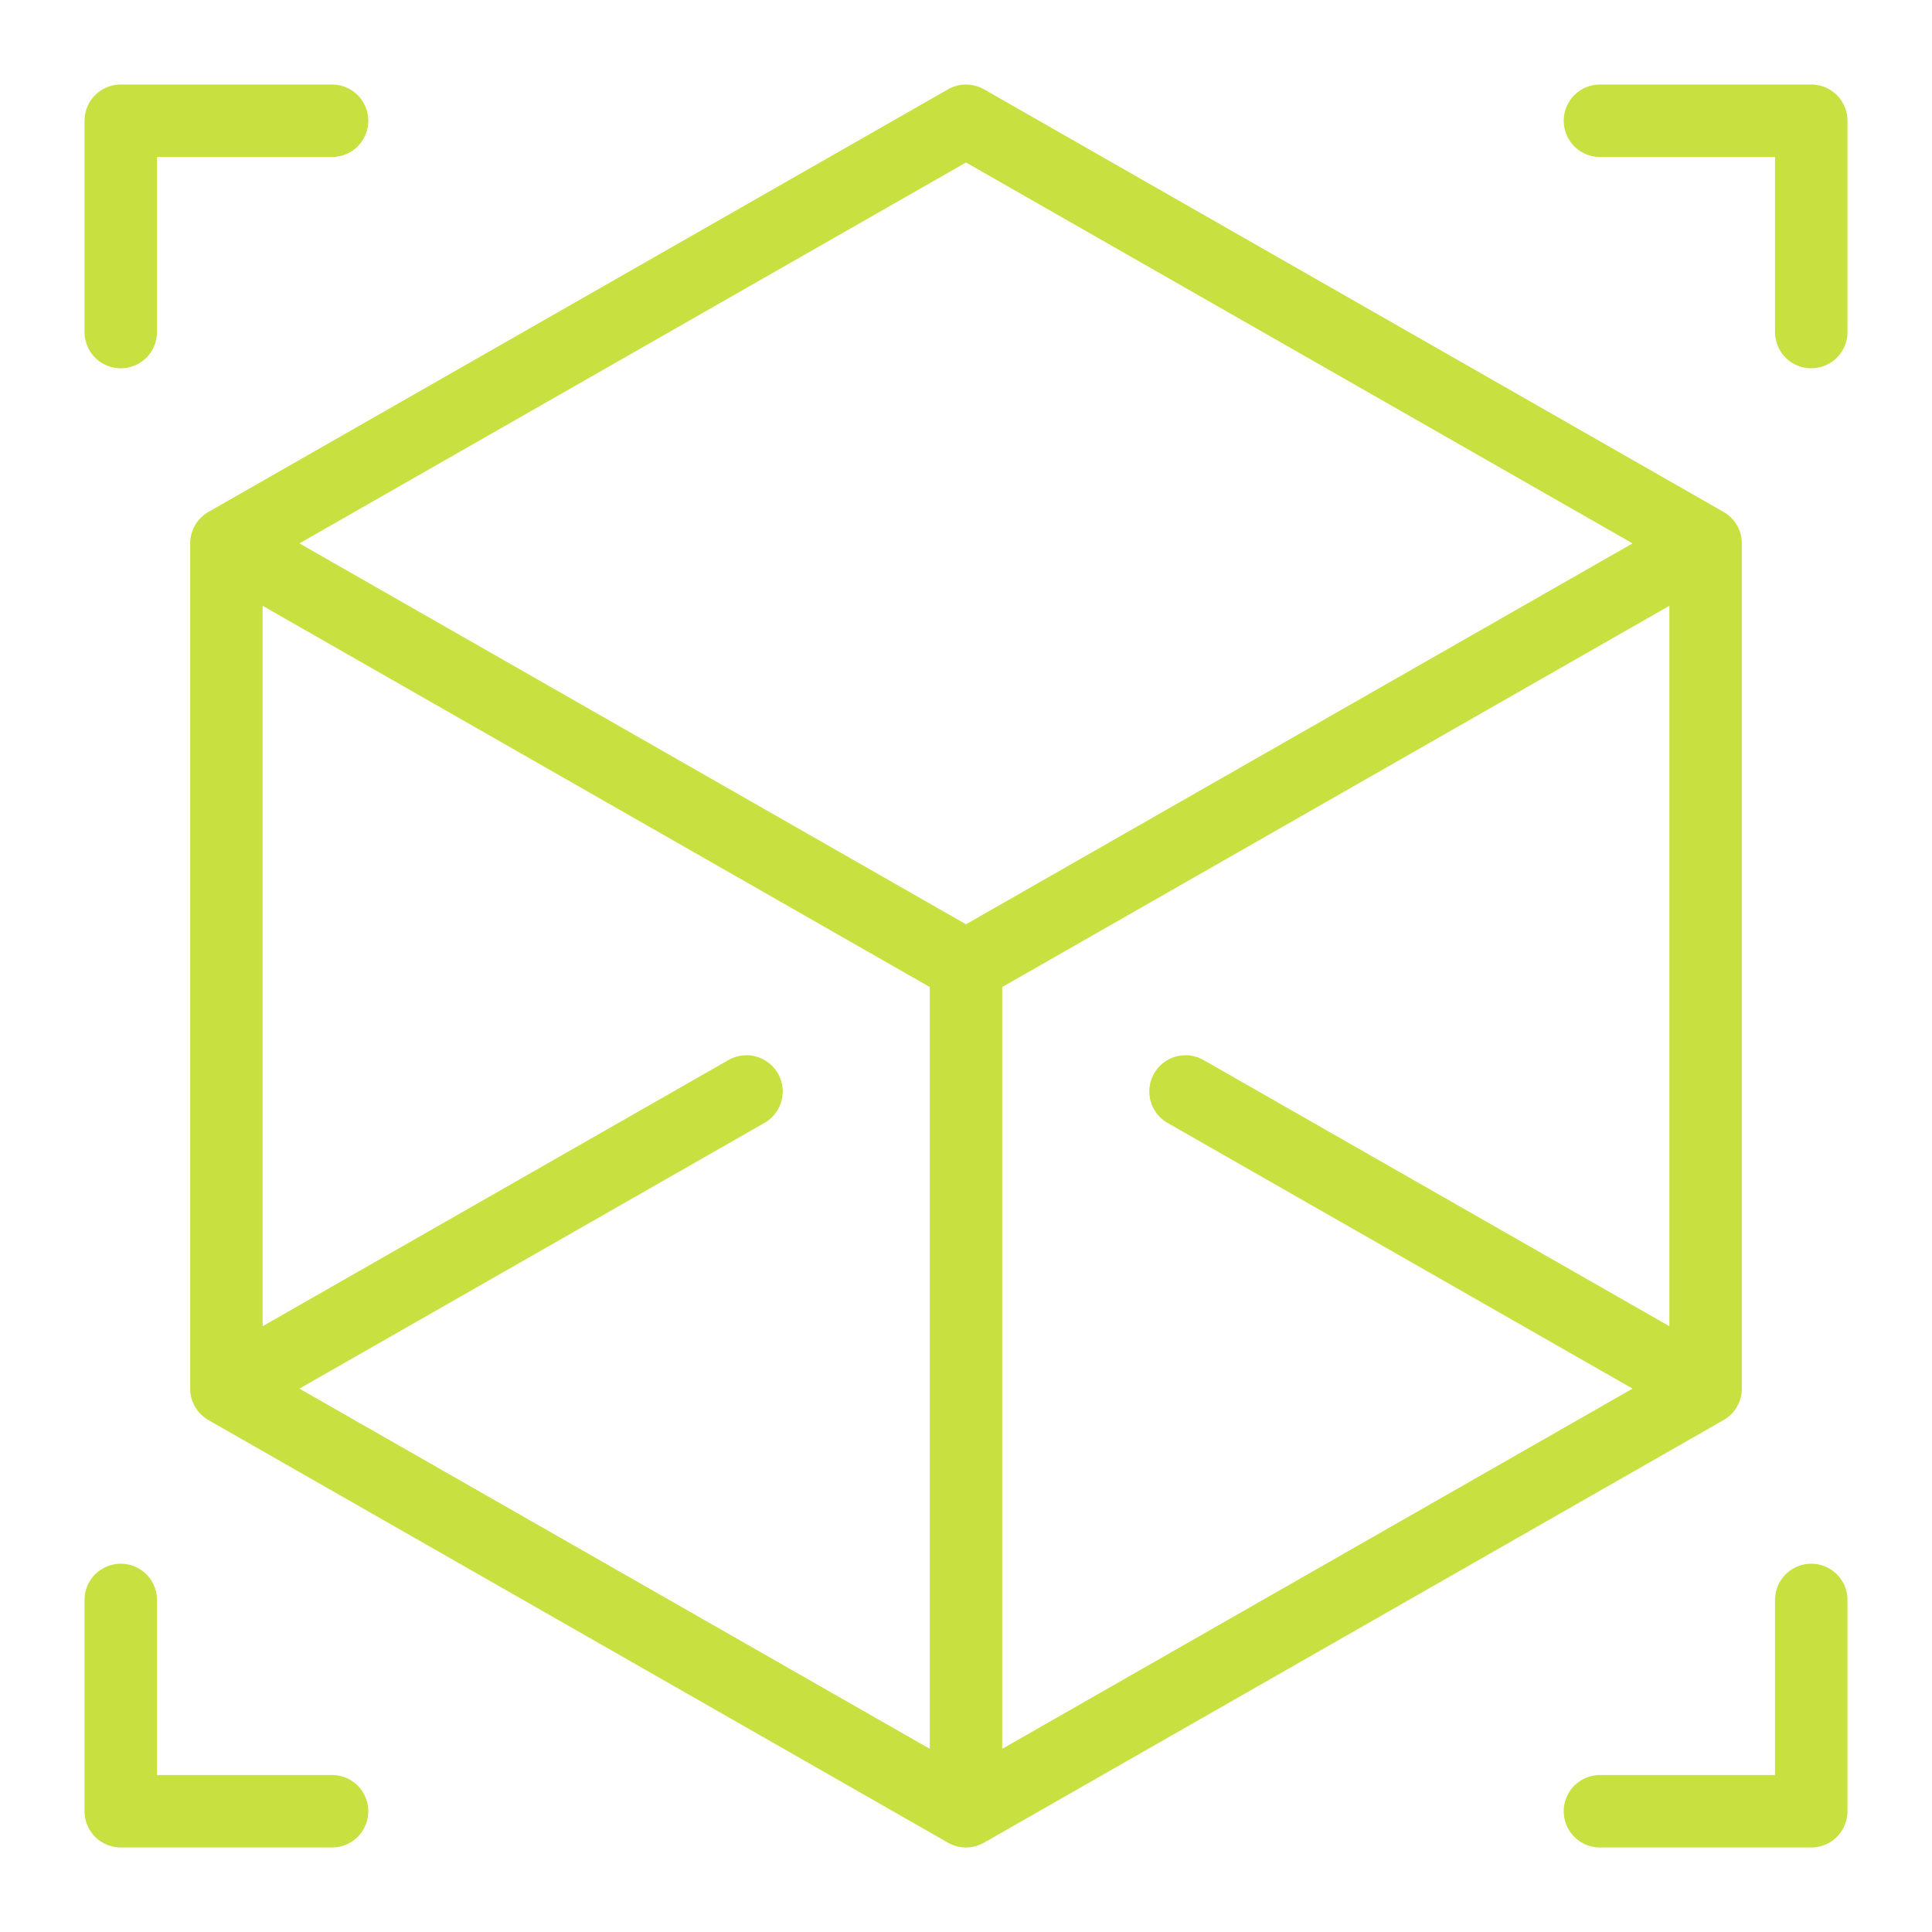
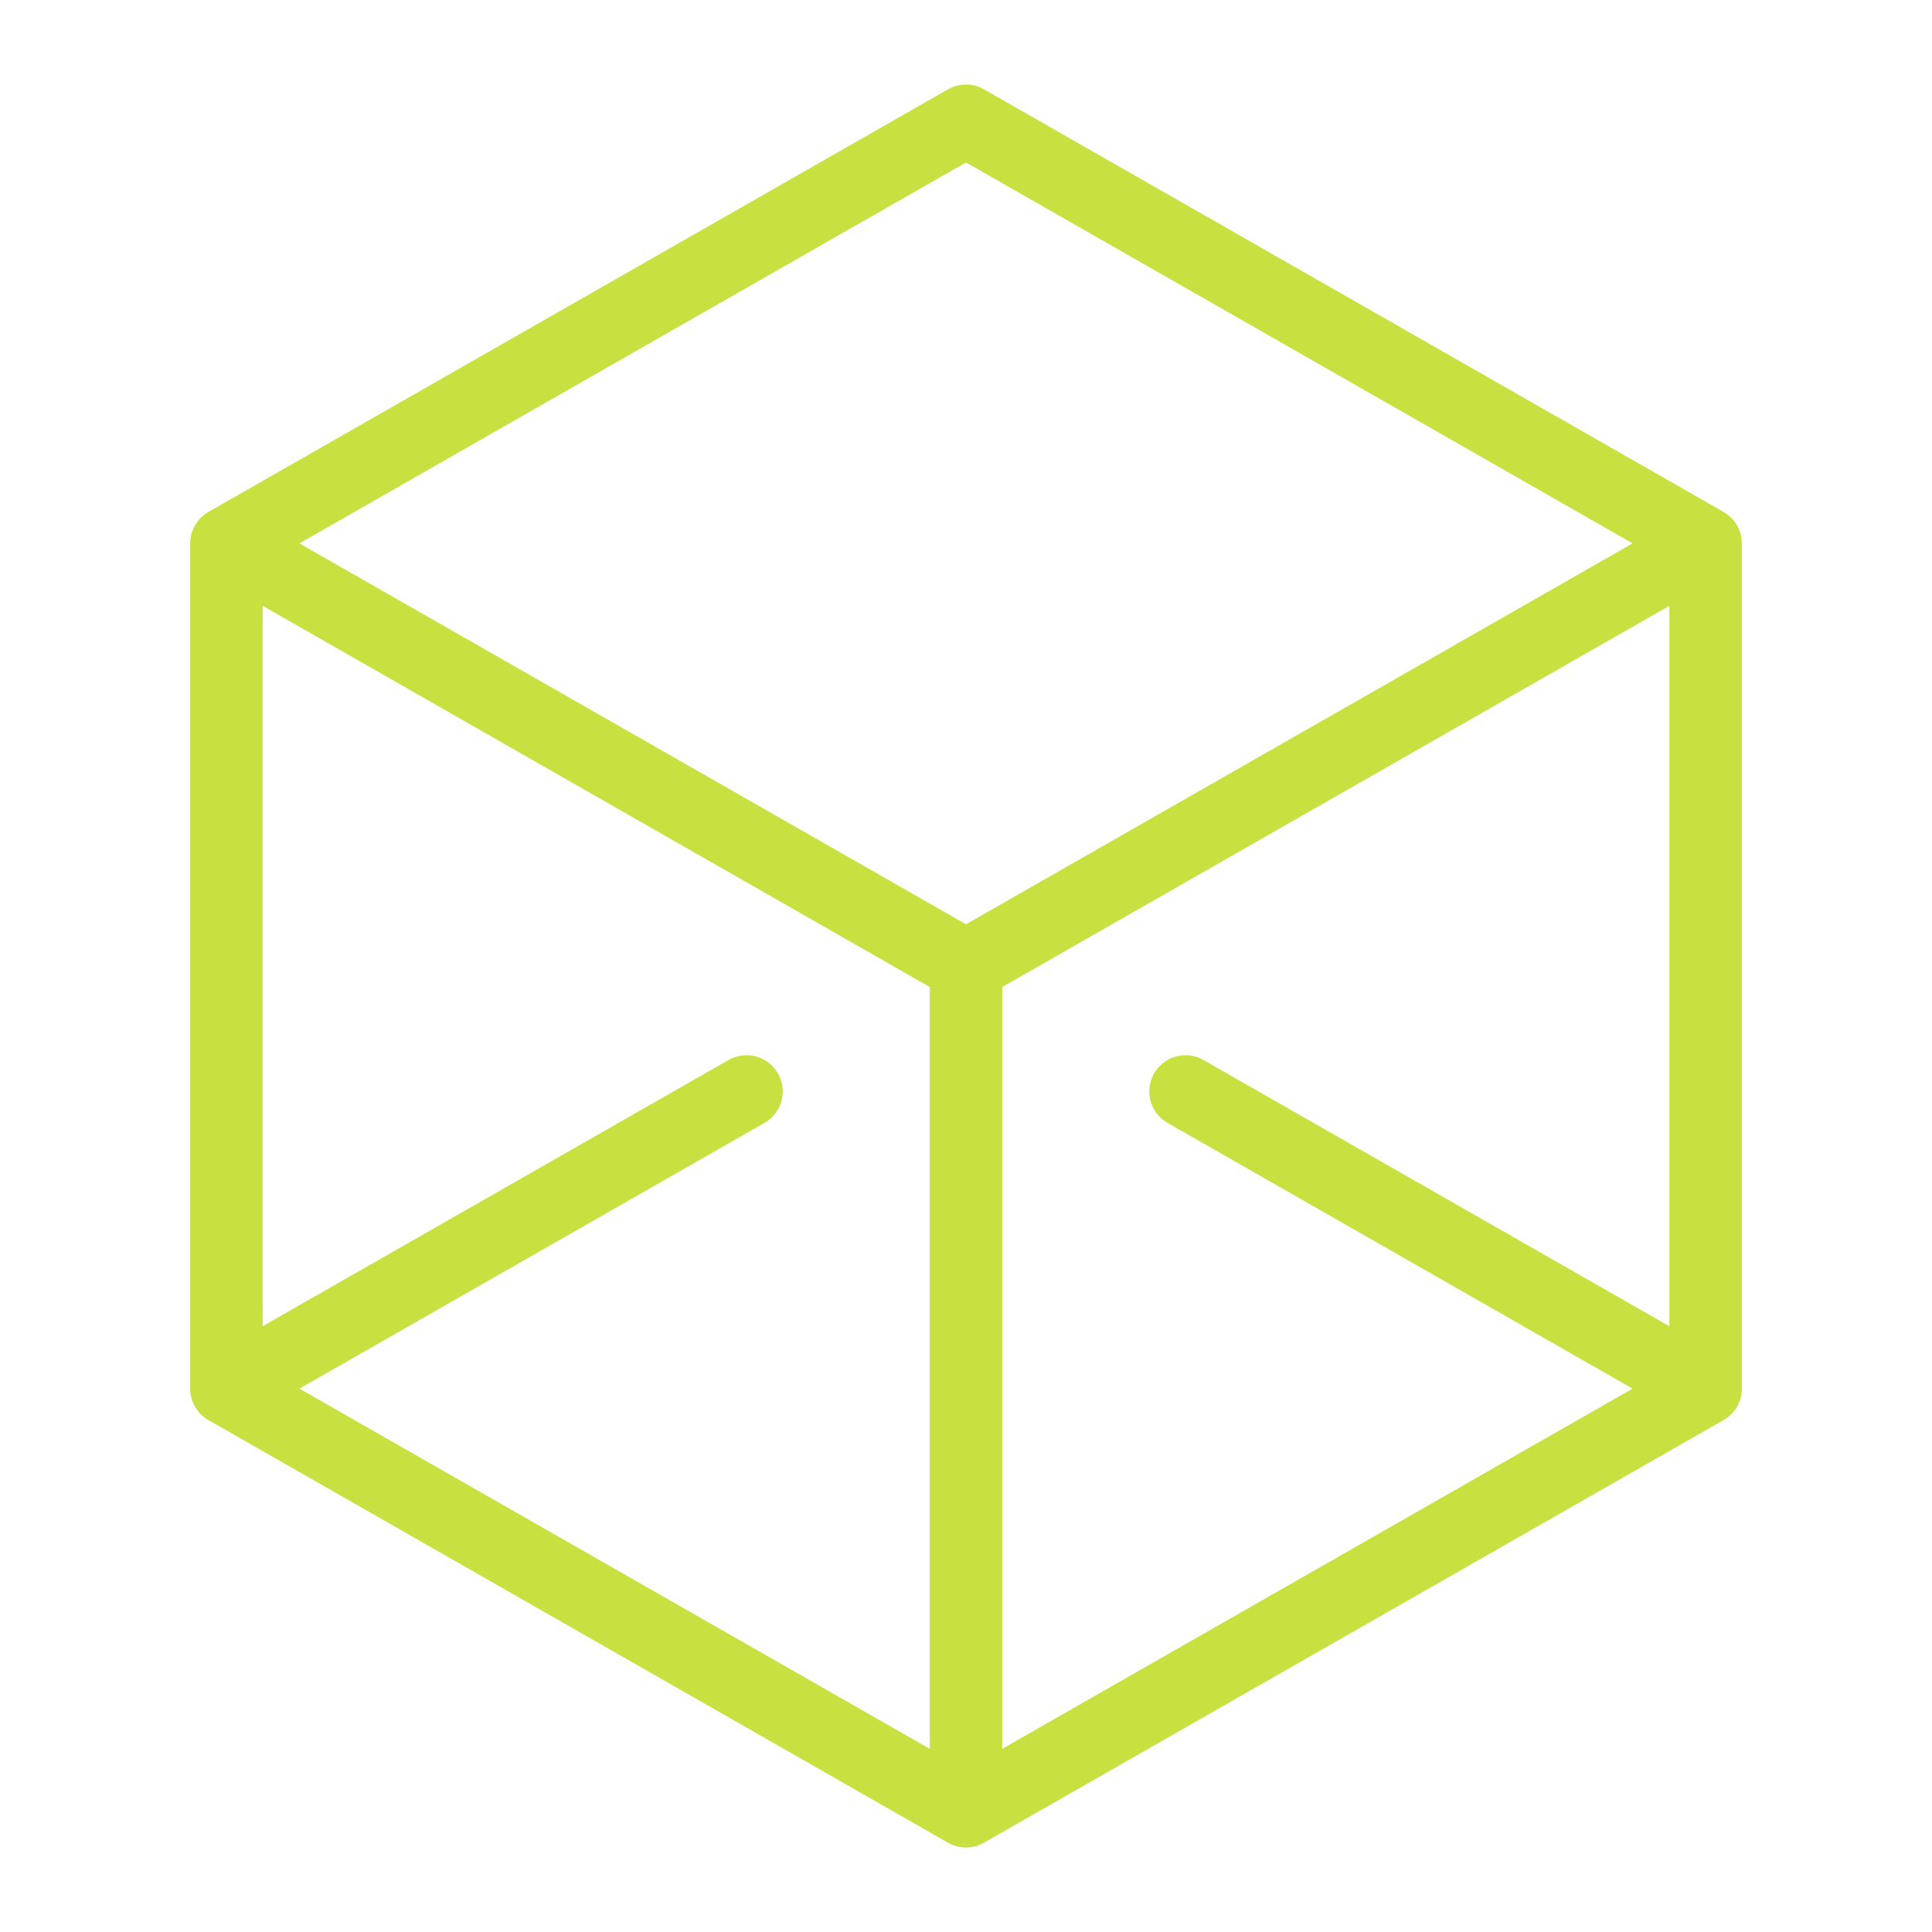
<svg xmlns="http://www.w3.org/2000/svg" width="16" height="16" viewBox="0 0 16 16" fill="none">
-   <path d="M2.75 1H1V2.75" stroke="#C9E041" stroke-width="0.6" stroke-linecap="round" stroke-linejoin="round" />
-   <path d="M13.25 15H15V13.25" stroke="#C9E041" stroke-width="0.6" stroke-linecap="round" stroke-linejoin="round" />
-   <path d="M15 2.75L15 1L13.25 1" stroke="#C9E041" stroke-width="0.6" stroke-linecap="round" stroke-linejoin="round" />
-   <path d="M1 13.25L1 15L2.75 15" stroke="#C9E041" stroke-width="0.6" stroke-linecap="round" stroke-linejoin="round" />
  <path d="M1.875 4.5L8 1L14.125 4.5M1.875 4.5L8 8M1.875 4.5V11.5M14.125 4.5L8 8M14.125 4.5V11.5M8 15L14.125 11.5M8 15L1.875 11.5M8 15V8M1.875 11.5L6.182 9.039M14.125 11.5L9.818 9.039" stroke="#C9E041" stroke-width="0.6" stroke-linecap="round" stroke-linejoin="round" />
</svg>